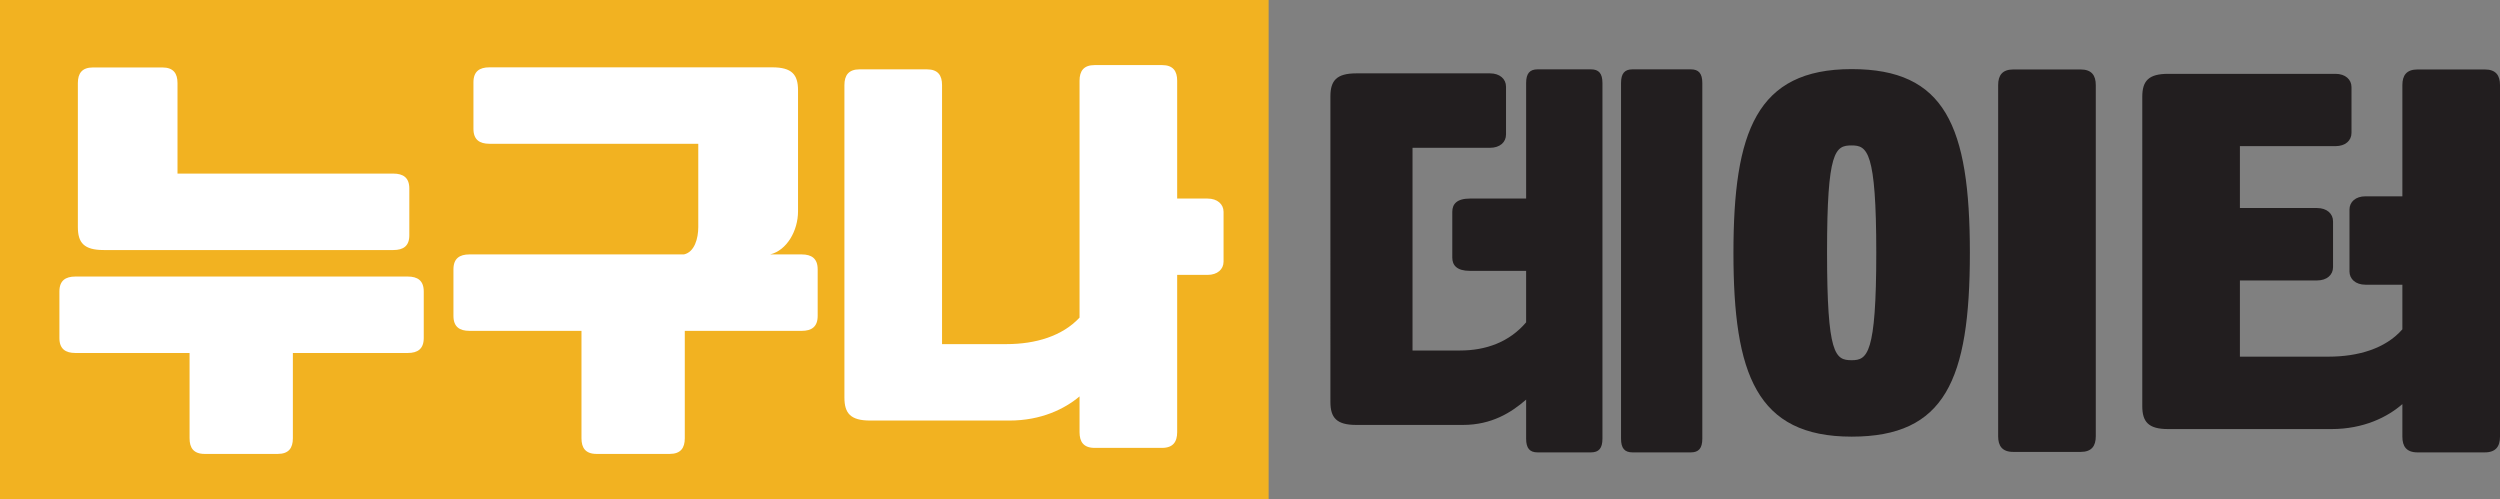
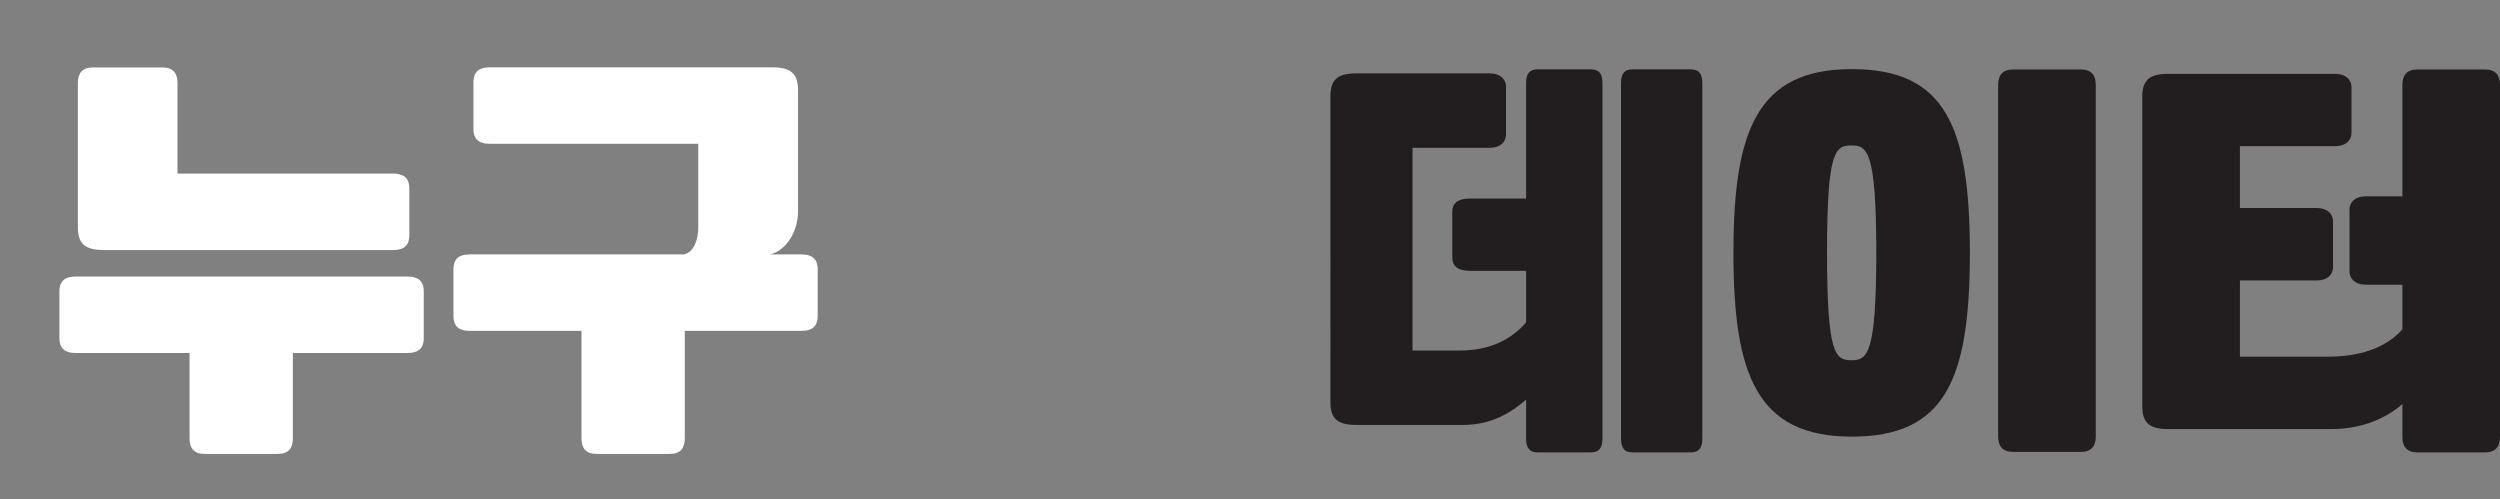
<svg xmlns="http://www.w3.org/2000/svg" version="1.1" id="레이어_1" x="0px" y="0px" viewBox="0 0 211.27 42.18" style="enable-background:new 0 0 211.27 42.18;" xml:space="preserve">
  <rect x="0" y="0" width="211.27" height="42.18" fill="#808080" stroke="none" />
  <style type="text/css">
	.st0{fill:#F2B221;}
	.st1{fill:#FFFFFF;}
	.st2{fill:#221E1F;}
</style>
  <g>
-     <rect class="st0" width="107.21" height="42.18" />
    <g>
      <path class="st1" d="M24.75,29.83v7.21c0,0.82-0.35,1.32-1.28,1.32H17.3c-0.94,0-1.28-0.51-1.28-1.32v-7.21H6.37    c-0.83,0-1.35-0.34-1.35-1.26v-3.94c0-0.92,0.52-1.26,1.35-1.26h28.09c0.83,0,1.35,0.34,1.35,1.26v3.94    c0,0.92-0.52,1.26-1.35,1.26H24.75z M33.25,21.13H8.77c-1.67,0-2.19-0.61-2.19-1.94V7.02c0-0.82,0.35-1.32,1.28-1.32h5.86    c0.94,0,1.28,0.51,1.28,1.32v7.65h18.24c0.83,0,1.35,0.34,1.35,1.26v3.94C34.6,20.79,34.08,21.13,33.25,21.13z" />
      <path class="st1" d="M57.87,27.96v9.08c0,0.82-0.35,1.32-1.28,1.32h-6.17c-0.94,0-1.28-0.51-1.28-1.32v-9.08h-9.47    c-0.83,0-1.35-0.34-1.35-1.26v-3.94c0-0.92,0.52-1.26,1.35-1.26H57.8c0.9-0.2,1.21-1.36,1.21-2.31v-7.04H41.36    c-0.83,0-1.35-0.34-1.35-1.26V6.95c0-0.92,0.52-1.26,1.35-1.26h23.9c1.66,0,2.18,0.61,2.18,1.94v10.23c0,1.63-0.94,3.3-2.36,3.64    h2.67c0.83,0,1.35,0.34,1.35,1.26v3.94c0,0.92-0.52,1.26-1.35,1.26H57.87z" />
-       <path class="st1" d="M79.61,29.08h5.45c2.46,0,4.72-0.68,6.17-2.24V6.82c0-0.82,0.35-1.32,1.28-1.32h5.69    c0.94,0,1.28,0.51,1.28,1.32v9.96h2.57c0.83,0,1.35,0.48,1.35,1.12v4.21c0,0.65-0.52,1.12-1.35,1.12h-2.57v13.29    c0,0.82-0.35,1.33-1.28,1.33h-5.69c-0.94,0-1.28-0.51-1.28-1.33V33.5c-1.25,1.05-3.23,2.04-5.93,2.04H73.54    c-1.66,0-2.18-0.61-2.18-1.94V7.19c0-0.82,0.35-1.33,1.28-1.33h5.69c0.94,0,1.28,0.51,1.28,1.33V29.08z" />
      <path class="st2" d="M119.37,29.62h4.02c2.18,0,4.16-0.71,5.58-2.38v-4.35h-4.75c-1.11,0-1.49-0.48-1.49-1.12V17.9    c0-0.65,0.38-1.12,1.49-1.12h4.75V7.02c0-0.82,0.31-1.16,0.97-1.16h4.51c0.66,0,0.97,0.34,0.97,1.16v30.05    c0,0.82-0.31,1.16-0.97,1.16h-4.51c-0.66,0-0.97-0.34-0.97-1.16v-3.3c-1.25,1.09-2.91,2.14-5.34,2.14h-9.02    c-1.66,0-2.18-0.61-2.18-1.94V8.14c0-1.32,0.52-1.94,2.18-1.94h11.31c0.83,0,1.35,0.48,1.35,1.12v4.05c0,0.65-0.52,1.12-1.35,1.12    h-6.55V29.62z M136.99,7.02c0-0.82,0.31-1.16,0.97-1.16h4.93c0.66,0,0.97,0.34,0.97,1.16v30.05c0,0.82-0.31,1.16-0.97,1.16h-4.93    c-0.66,0-0.97-0.34-0.97-1.16V7.02z" />
      <path class="st2" d="M146.49,21.37c0-10.23,1.94-15.53,9.99-15.53c7.87,0,9.99,4.76,9.99,15.53c0,10.77-2.12,15.53-9.99,15.53    C148.43,36.9,146.49,31.6,146.49,21.37z M154.4,21.3c0,8.7,0.69,9.14,2.08,9.14c1.32,0,2.08-0.48,2.08-9.07    c0-8.6-0.76-9.08-2.08-9.08C155.09,12.29,154.4,12.73,154.4,21.3z M168.86,7.19c0-0.82,0.35-1.32,1.28-1.32h5.69    c0.94,0,1.28,0.51,1.28,1.32v29.68c0,0.82-0.35,1.32-1.28,1.32h-5.69c-0.94,0-1.28-0.51-1.28-1.32V7.19z" />
      <path class="st2" d="M189.29,30.14h7.49c2.5,0,4.82-0.68,6.24-2.31v-3.77h-3.12c-0.83,0-1.35-0.48-1.35-1.12v-5.23    c0-0.65,0.52-1.12,1.35-1.12h3.12V7.19c0-0.82,0.35-1.32,1.28-1.32h5.69c0.94,0,1.28,0.51,1.28,1.32V36.9    c0,0.82-0.35,1.33-1.28,1.33h-5.69c-0.94,0-1.28-0.51-1.28-1.33v-2.75c-1.25,1.09-3.26,2.11-6,2.11h-13.8    c-1.66,0-2.18-0.61-2.18-1.94V8.18c0-1.33,0.52-1.94,2.18-1.94h14.15c0.83,0,1.35,0.48,1.35,1.12v3.87c0,0.65-0.52,1.12-1.35,1.12    h-8.08v5.23h6.52c0.83,0,1.35,0.48,1.35,1.12v3.88c0,0.65-0.52,1.12-1.35,1.12h-6.52V30.14z" />
    </g>
  </g>
</svg>